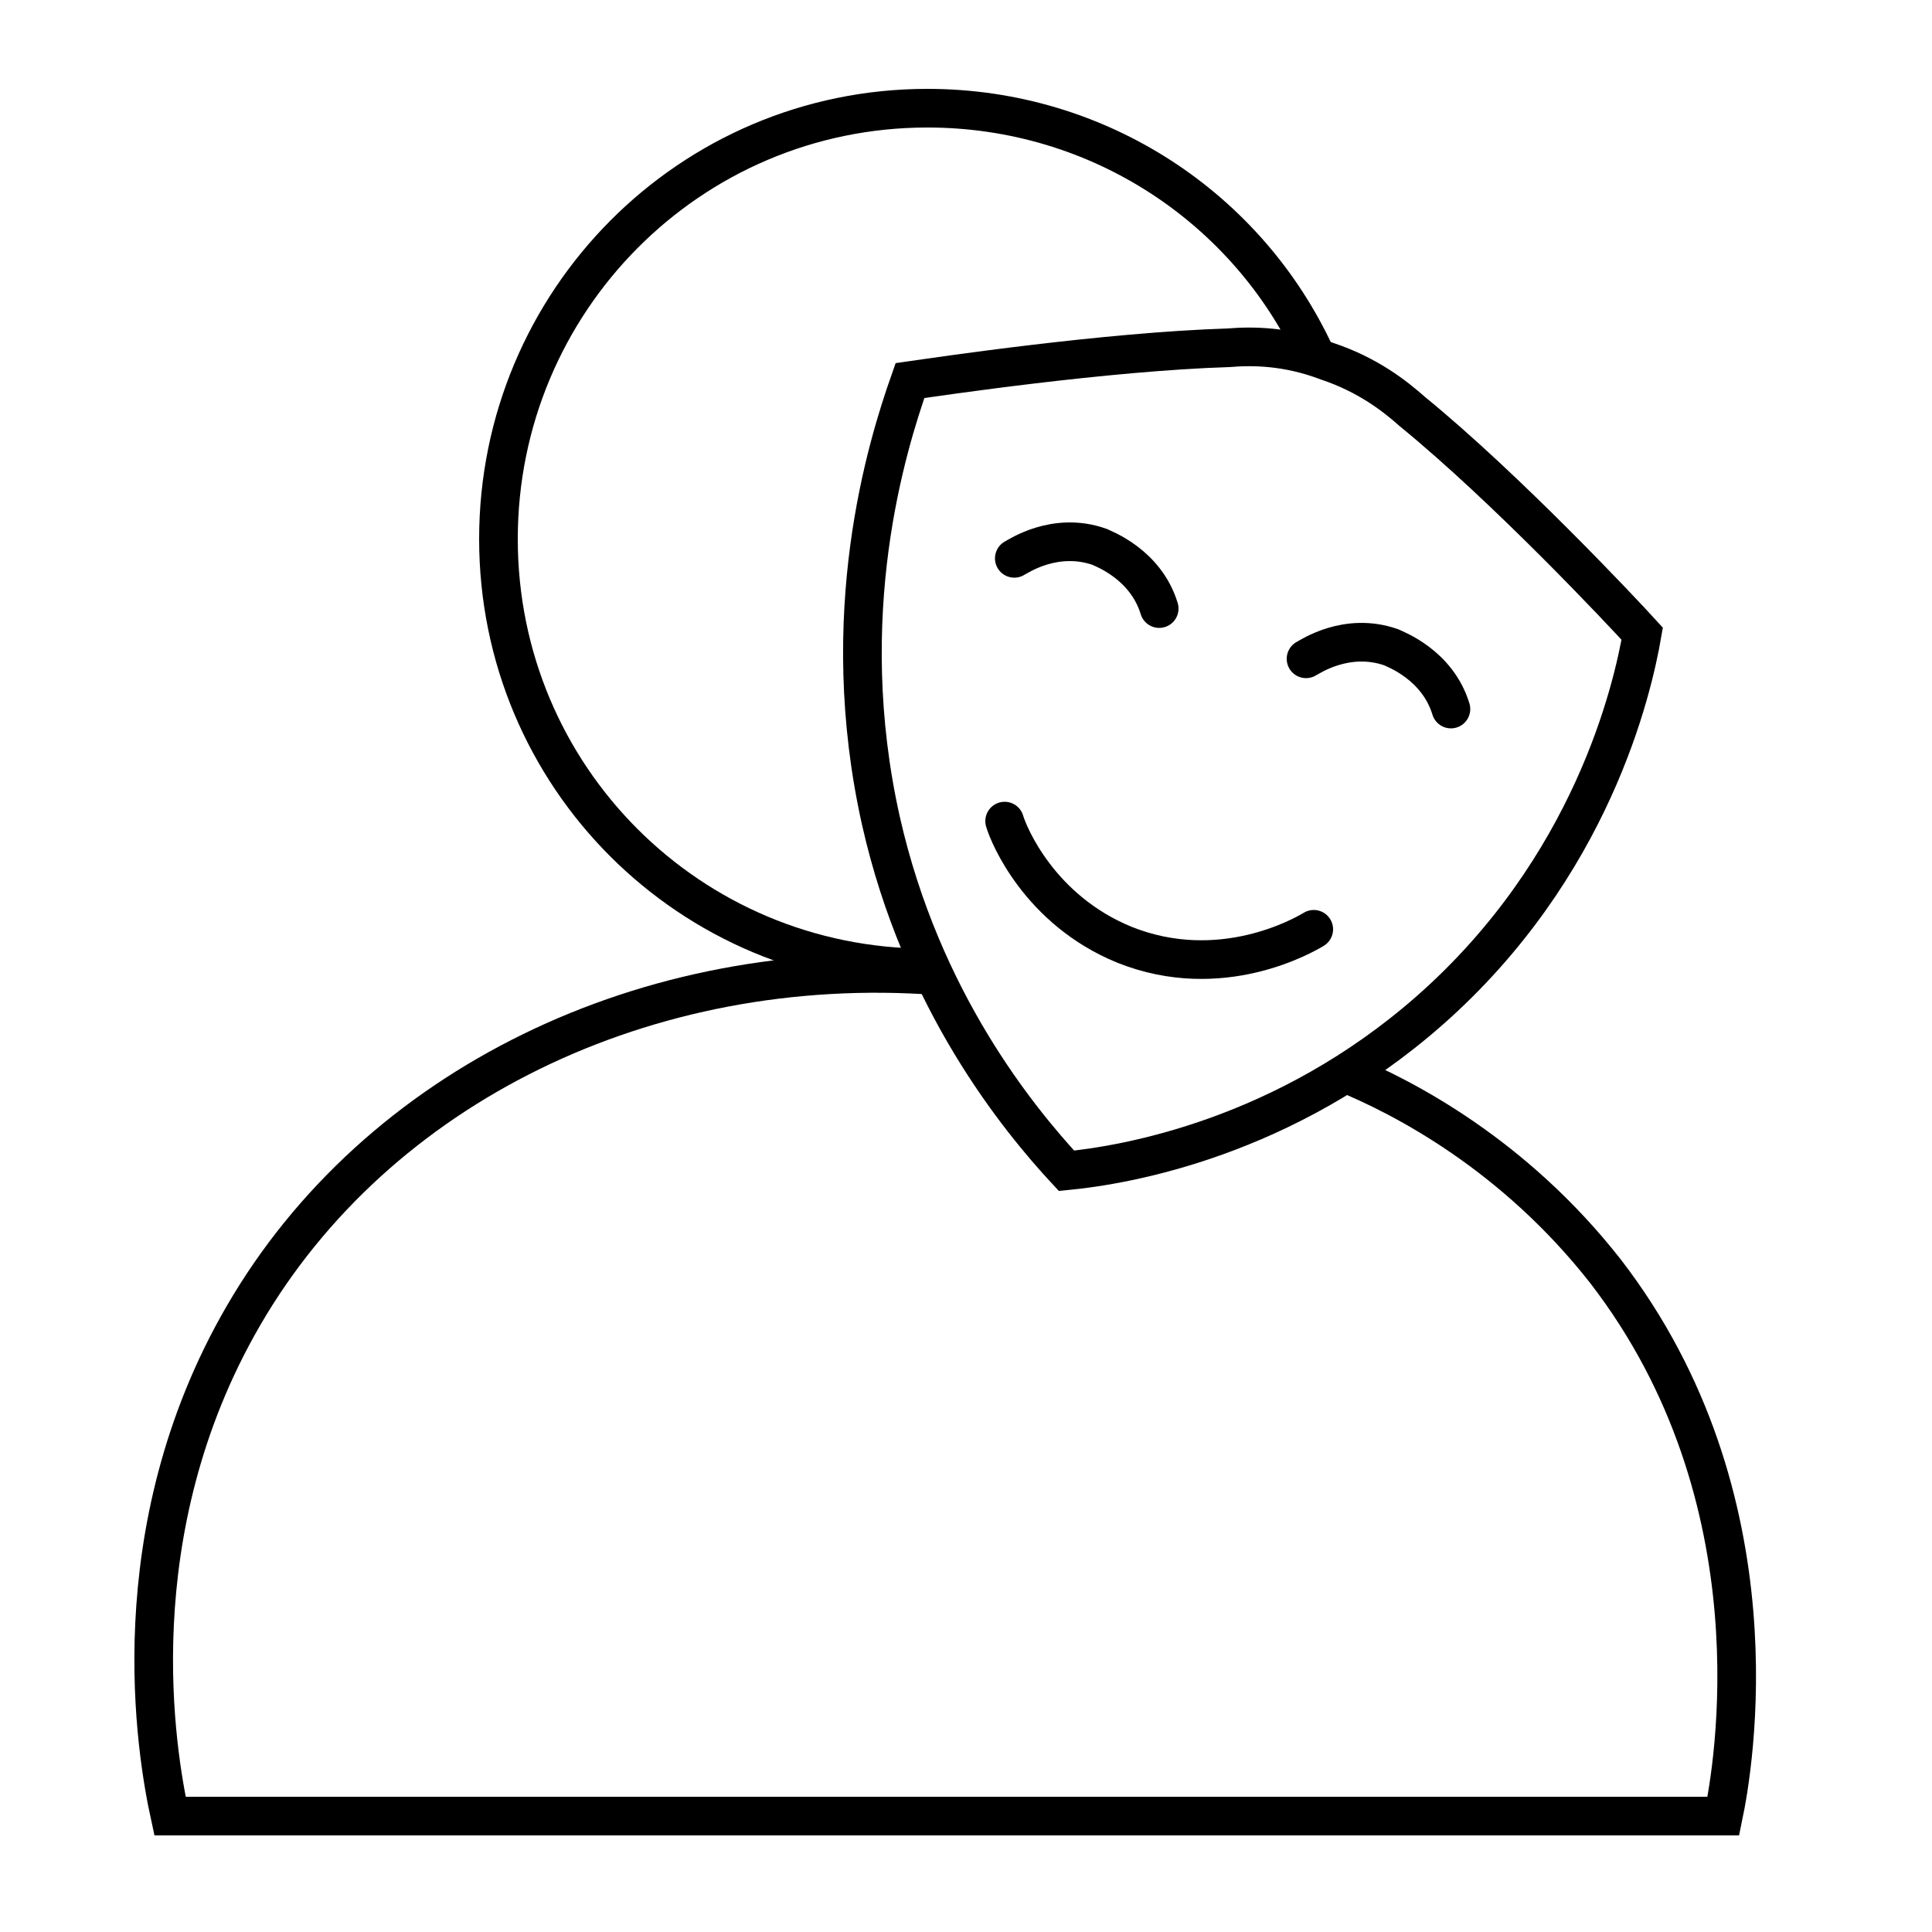
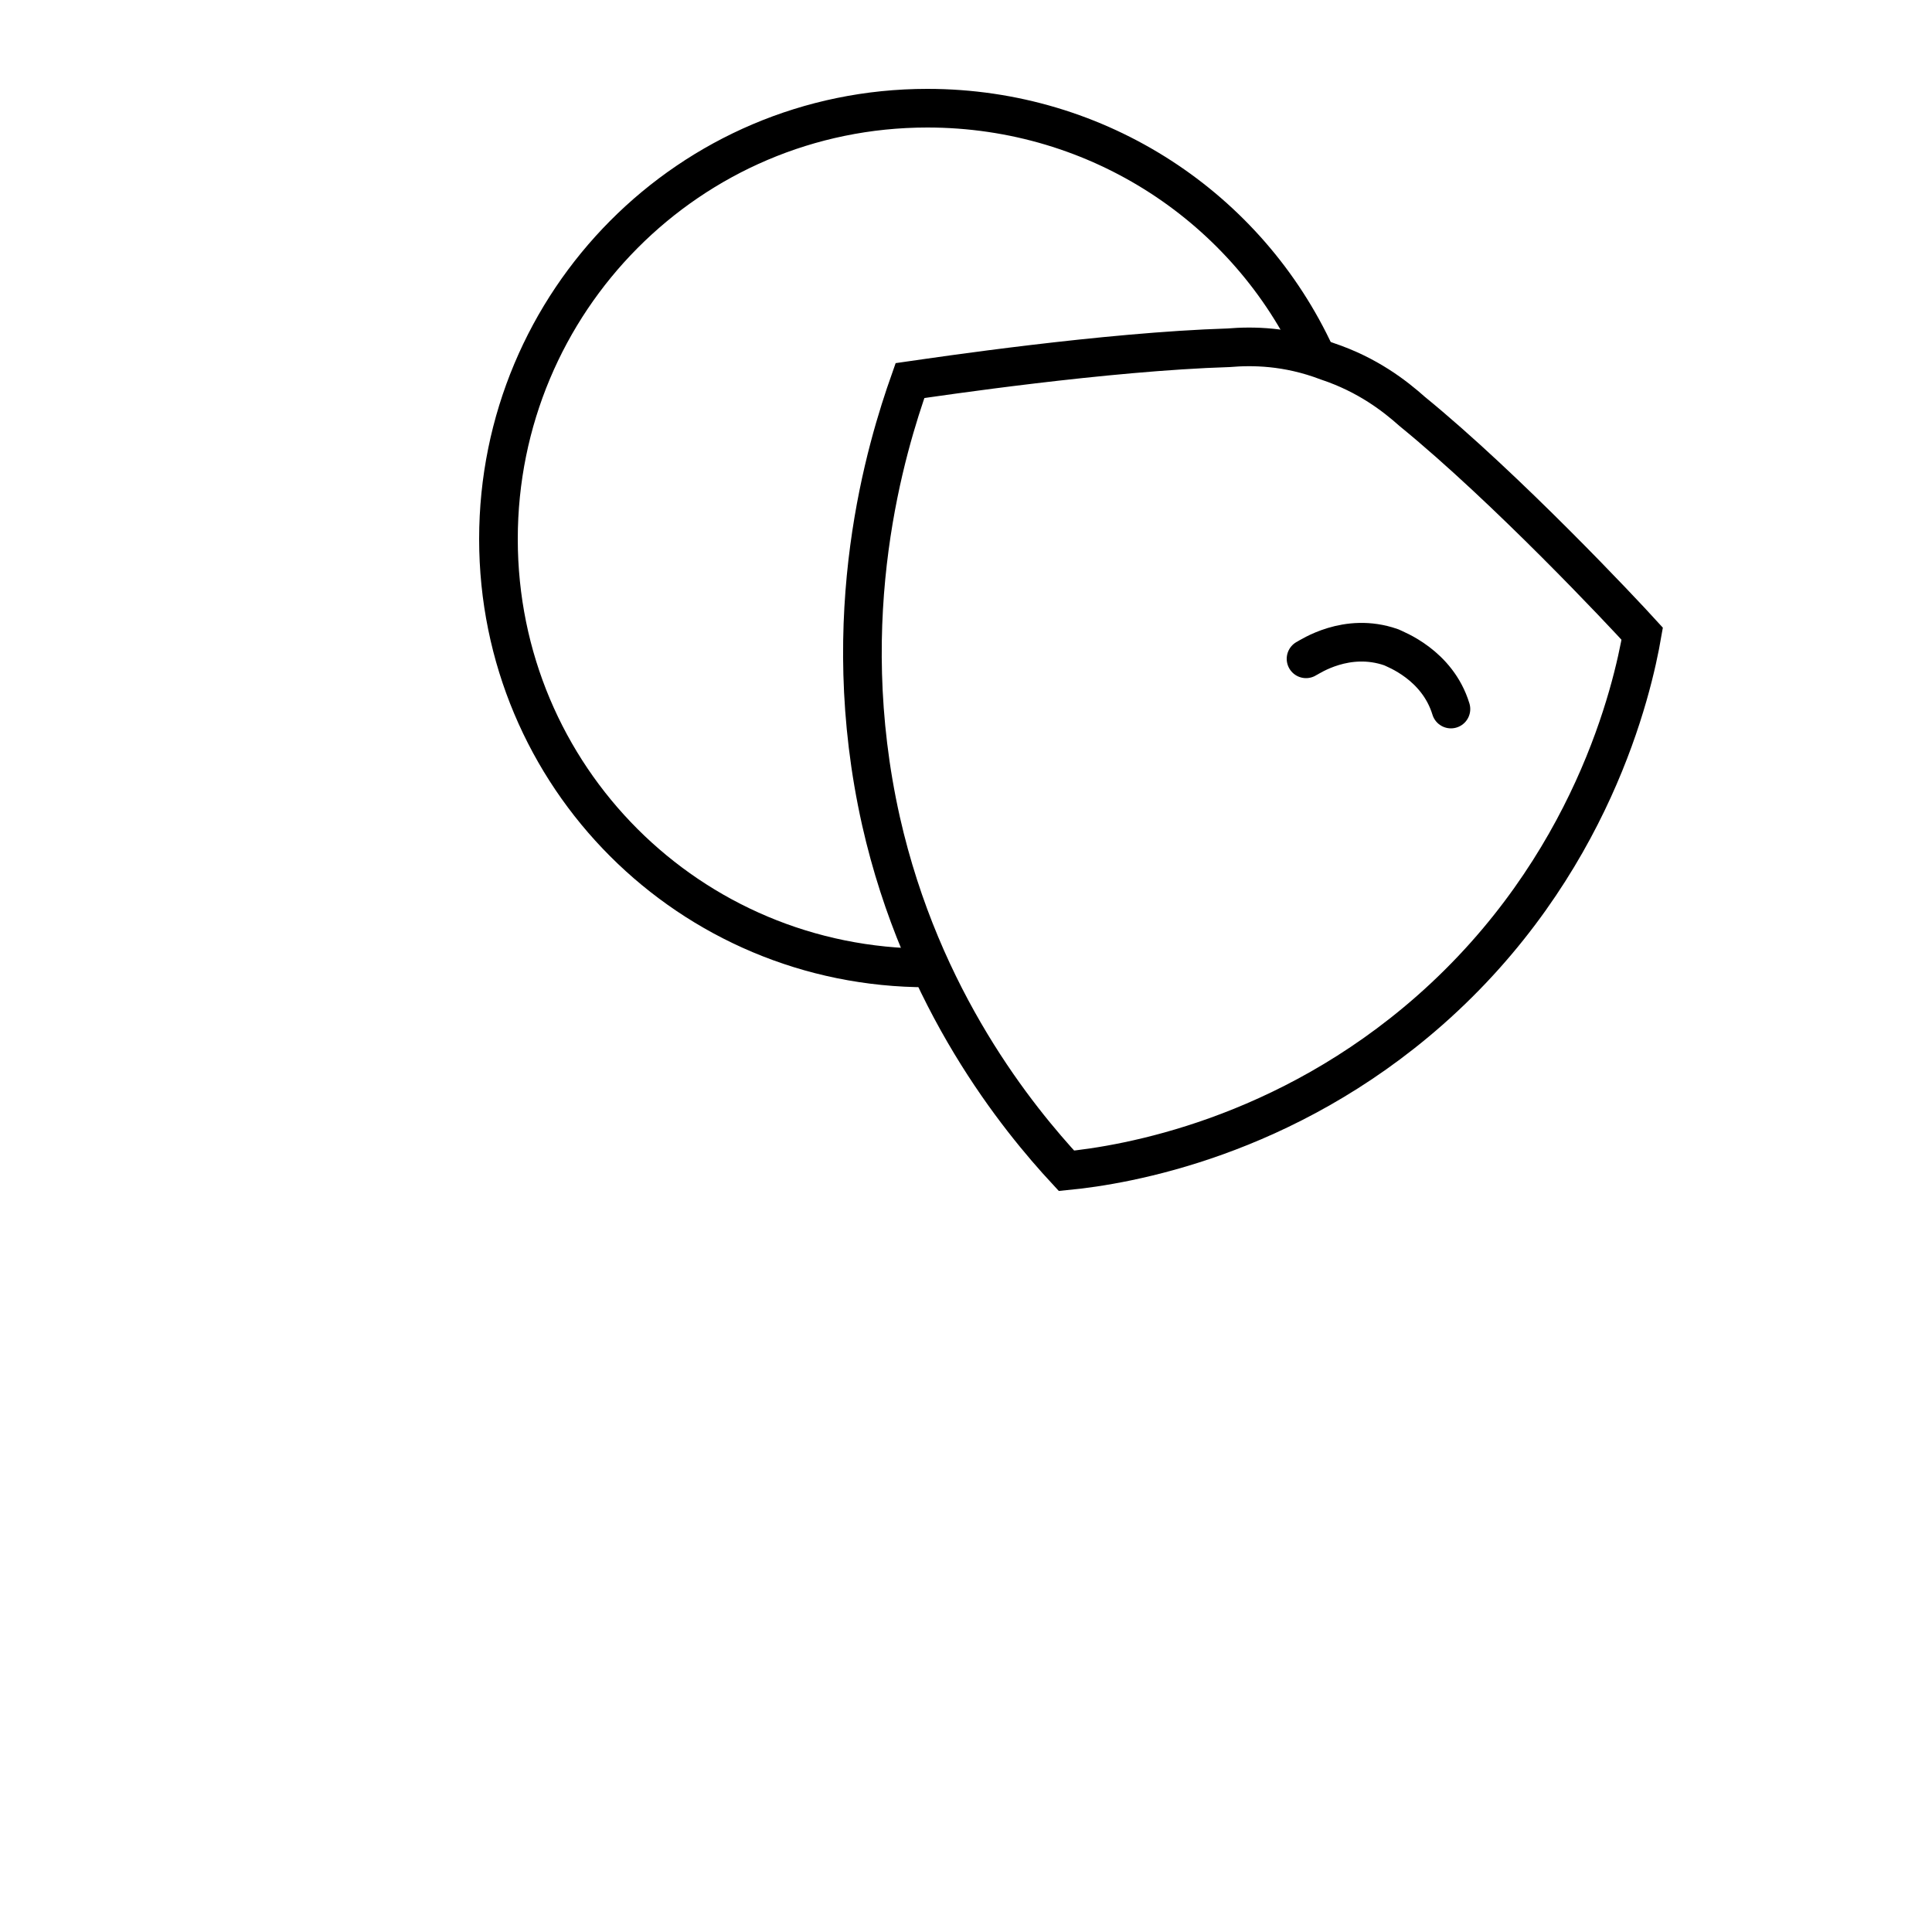
<svg xmlns="http://www.w3.org/2000/svg" id="Layer_1" x="0px" y="0px" viewBox="0 0 100 100" style="enable-background:new 0 0 100 100;" xml:space="preserve">
  <style type="text/css">	.st0{fill:none;stroke:#000000;stroke-width:2;stroke-miterlimit:10;}	.st1{fill:none;stroke:#000000;stroke-width:2;stroke-linecap:round;stroke-miterlimit:10;}</style>
  <path class="st0" d="M48,50.1c-12.3,0-22.2-9.9-22.2-22.2S35.7,5.6,48,5.6c8.9,0,16.6,5.2,20.1,12.8" />
-   <path class="st0" d="M48.5,50.5c-15-1.1-29,5.7-35.9,17.6C6.1,79.3,8.1,90.8,8.8,94c26.8,0,53.6,0,80.4,0c0.5-2.4,3-16.4-6.1-28.2 c-4.7-6-10.4-9-13.6-10.3" />
  <g>
    <path class="st0" d="M68.7,18.7c2.1,0.7,3.5,1.8,4.4,2.6C78,25.3,84,31.7,85,32.8c-0.5,2.9-2.6,12.1-11,19.5  c-7.5,6.6-15.7,8-18.8,8.3c-2.5-2.7-7.5-8.8-9.6-18.1c-2.4-10.7,0.3-19.4,1.5-22.8c1.4-0.2,10.1-1.5,16.5-1.7  C64.8,17.9,66.6,17.9,68.7,18.7z" />
-     <path class="st1" d="M52.5,28.9c0.2-0.1,2.1-1.4,4.4-0.6c0.2,0.1,2.4,0.9,3.1,3.2" />
    <path class="st1" d="M67.6,34.1c0.2-0.1,2.1-1.4,4.4-0.6c0.2,0.1,2.4,0.9,3.1,3.2" />
-     <path class="st1" d="M52,42.5c0.2,0.7,1.8,4.6,6.2,6.4c5,2,9.3-0.5,9.8-0.8" />
  </g>
</svg>